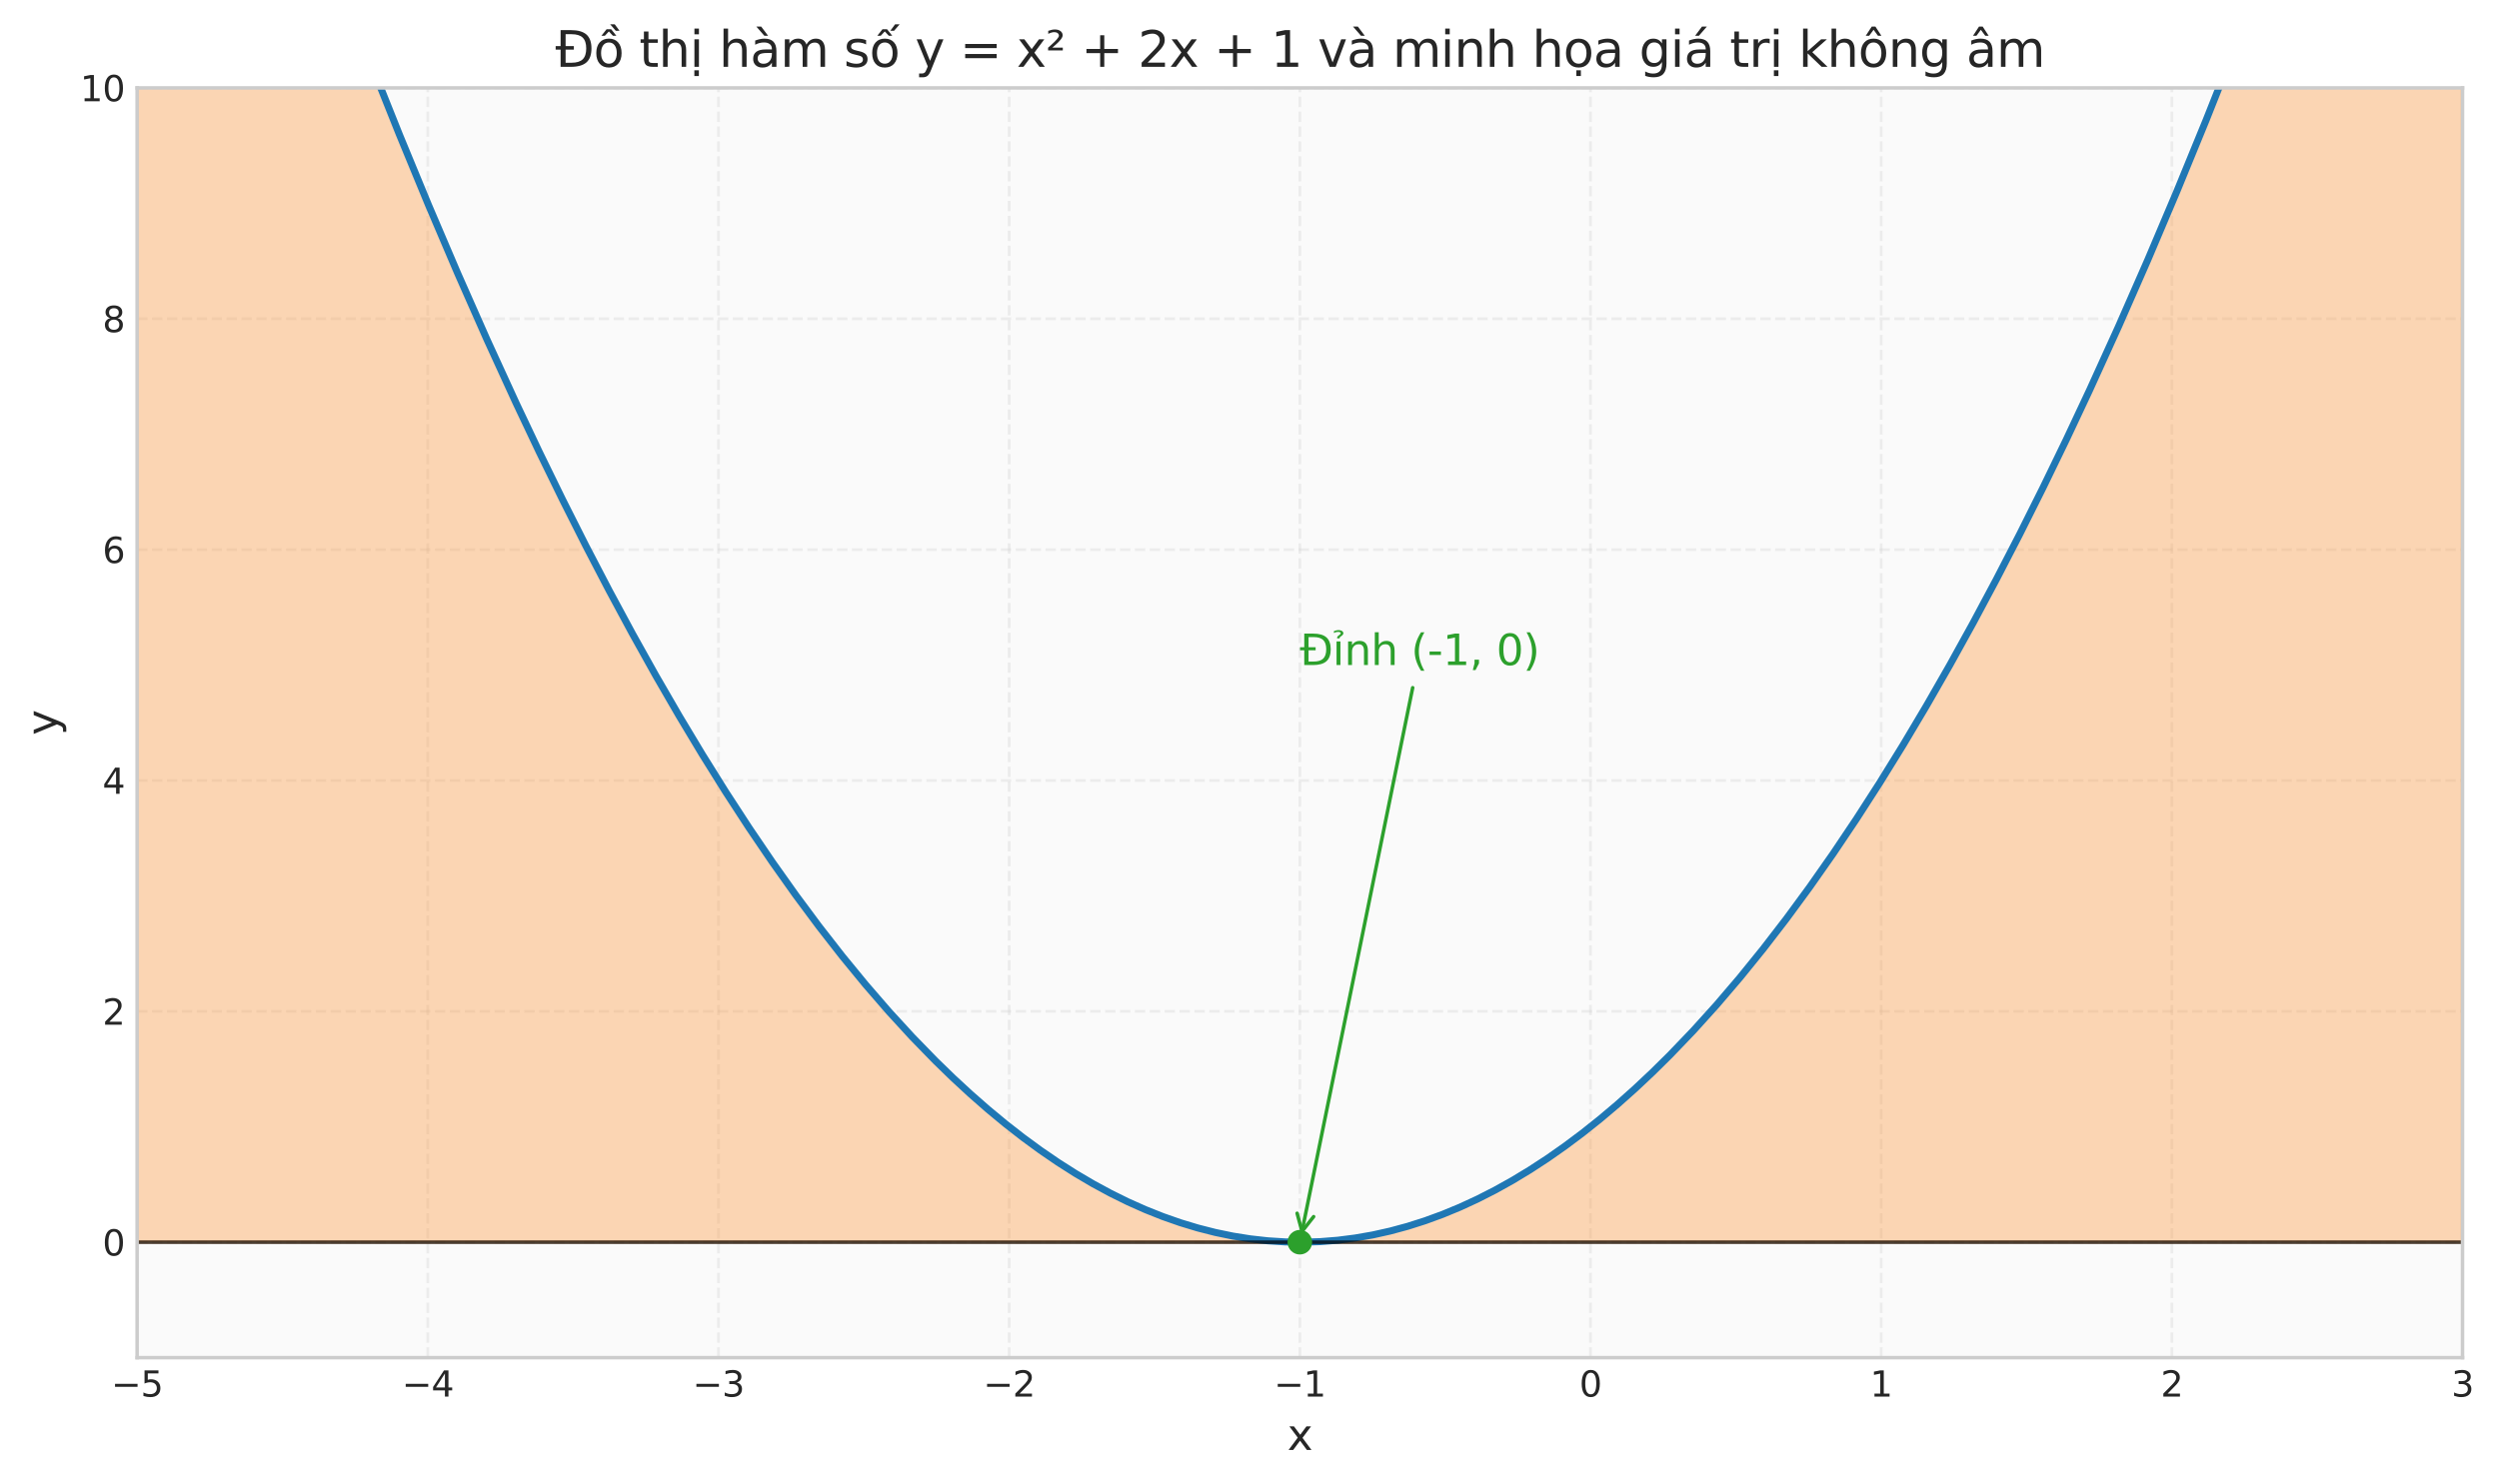
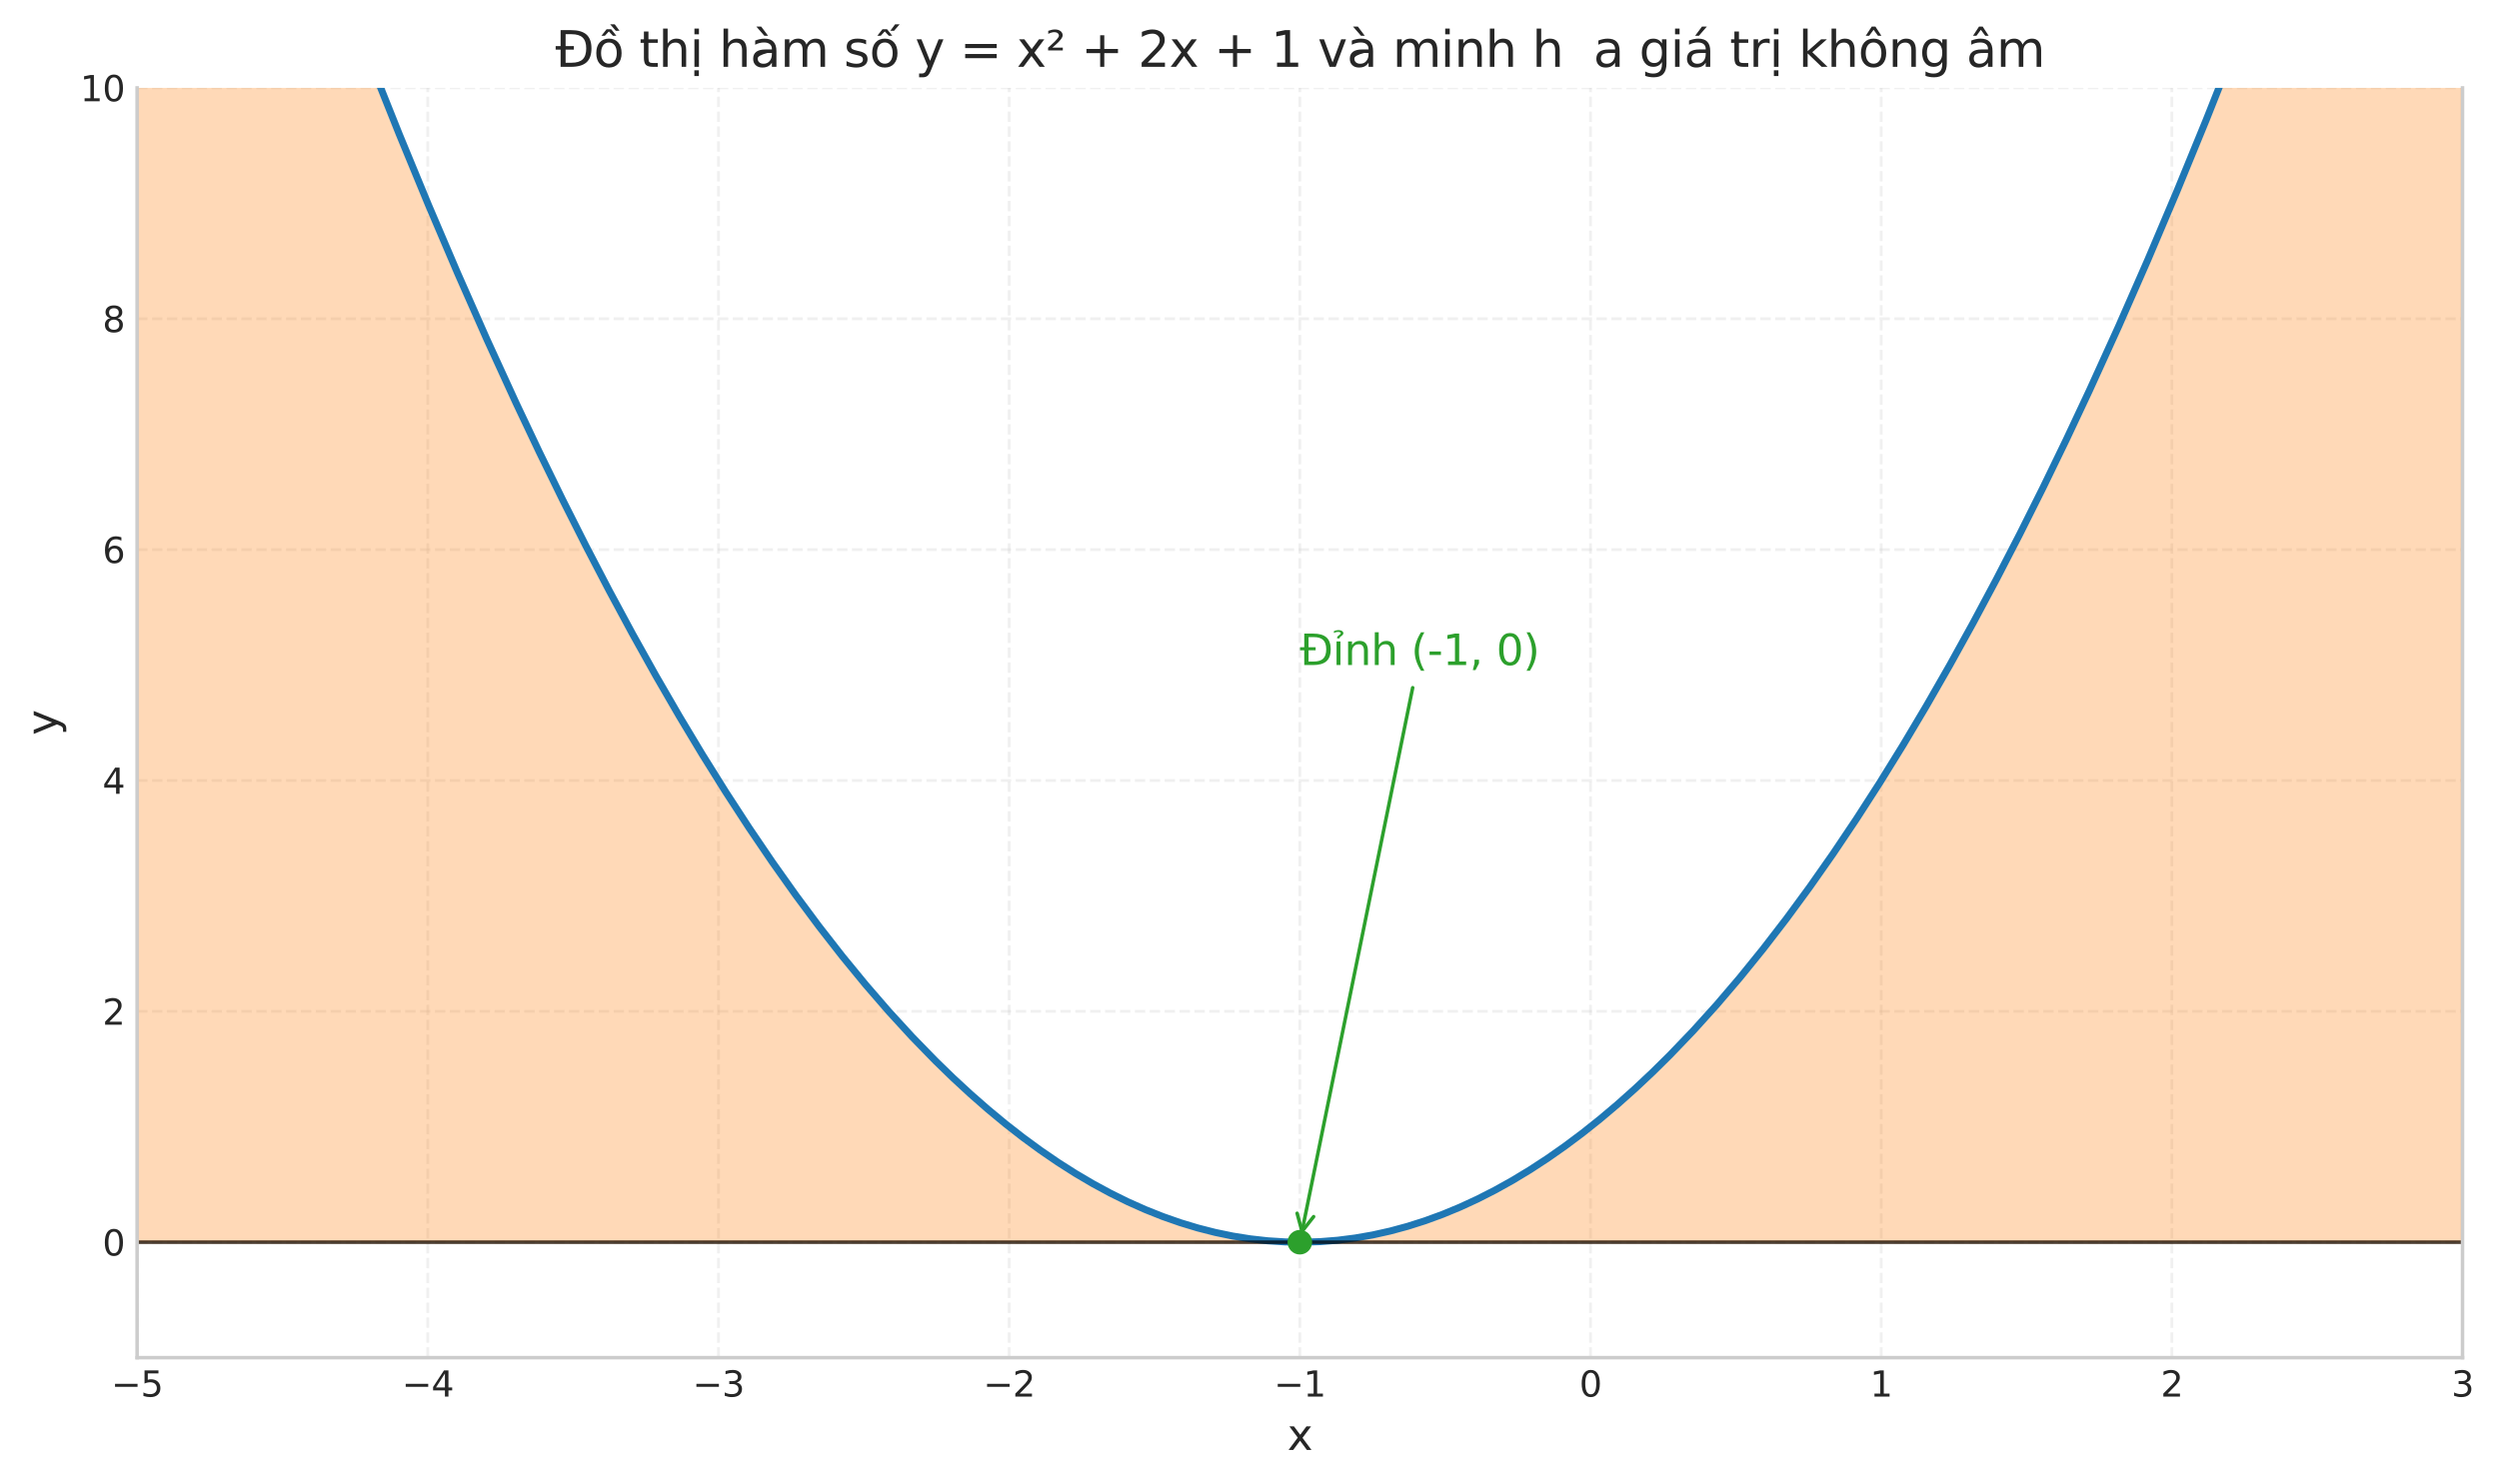
<svg xmlns="http://www.w3.org/2000/svg" xmlns:xlink="http://www.w3.org/1999/xlink" width="711.52pt" height="422.644pt" viewBox="0 0 711.52 422.644" version="1.1">
  <defs>
    <style type="text/css">*{stroke-linejoin: round; stroke-linecap: butt}</style>
  </defs>
  <g id="figure_1">
    <g id="patch_1">
      <path d="M 0 422.644  L 711.52 422.644  L 711.52 0  L 0 0  z " style="fill: #ffffff" />
    </g>
    <g id="axes_1">
      <g id="patch_2">
-         <path d="M 39.039 386.652  L 701.139 386.652  L 701.139 25.032  L 39.039 25.032  z " style="fill: #fafafa" />
-       </g>
+         </g>
      <g id="matplotlib.axis_1">
        <g id="xtick_1">
          <g id="line2d_1">
            <path d="M 39.039 386.652  L 39.039 25.032  " clip-path="url(#p8ad59a744f)" style="fill: none; stroke-dasharray: 2.96,1.28; stroke-dashoffset: 0; stroke: #cccccc; stroke-opacity: 0.3; stroke-width: 0.8" />
          </g>
          <g id="line2d_2" />
          <g id="text_1">
            <g style="fill: #262626" transform="translate(31.668 397.751) scale(0.1 -0.1)">
              <defs>
                <path id="DejaVuSans-2212" d="M 678 2272  L 4684 2272  L 4684 1741  L 678 1741  L 678 2272  z " transform="scale(0.016)" />
                <path id="DejaVuSans-35" d="M 691 4666  L 3169 4666  L 3169 4134  L 1269 4134  L 1269 2991  Q 1406 3038 1543 3061  Q 1681 3084 1819 3084  Q 2600 3084 3056 2656  Q 3513 2228 3513 1497  Q 3513 744 3044 326  Q 2575 -91 1722 -91  Q 1428 -91 1123 -41  Q 819 9 494 109  L 494 744  Q 775 591 1075 516  Q 1375 441 1709 441  Q 2250 441 2565 725  Q 2881 1009 2881 1497  Q 2881 1984 2565 2268  Q 2250 2553 1709 2553  Q 1456 2553 1204 2497  Q 953 2441 691 2322  L 691 4666  z " transform="scale(0.016)" />
              </defs>
              <use xlink:href="#DejaVuSans-2212" />
              <use xlink:href="#DejaVuSans-35" transform="translate(83.789 0)" />
            </g>
          </g>
        </g>
        <g id="xtick_2">
          <g id="line2d_3">
            <path d="M 121.801 386.652  L 121.801 25.032  " clip-path="url(#p8ad59a744f)" style="fill: none; stroke-dasharray: 2.96,1.28; stroke-dashoffset: 0; stroke: #cccccc; stroke-opacity: 0.3; stroke-width: 0.8" />
          </g>
          <g id="line2d_4" />
          <g id="text_2">
            <g style="fill: #262626" transform="translate(114.43 397.751) scale(0.1 -0.1)">
              <defs>
                <path id="DejaVuSans-34" d="M 2419 4116  L 825 1625  L 2419 1625  L 2419 4116  z M 2253 4666  L 3047 4666  L 3047 1625  L 3713 1625  L 3713 1100  L 3047 1100  L 3047 0  L 2419 0  L 2419 1100  L 313 1100  L 313 1709  L 2253 4666  z " transform="scale(0.016)" />
              </defs>
              <use xlink:href="#DejaVuSans-2212" />
              <use xlink:href="#DejaVuSans-34" transform="translate(83.789 0)" />
            </g>
          </g>
        </g>
        <g id="xtick_3">
          <g id="line2d_5">
            <path d="M 204.564 386.652  L 204.564 25.032  " clip-path="url(#p8ad59a744f)" style="fill: none; stroke-dasharray: 2.96,1.28; stroke-dashoffset: 0; stroke: #cccccc; stroke-opacity: 0.3; stroke-width: 0.8" />
          </g>
          <g id="line2d_6" />
          <g id="text_3">
            <g style="fill: #262626" transform="translate(197.193 397.751) scale(0.1 -0.1)">
              <defs>
                <path id="DejaVuSans-33" d="M 2597 2516  Q 3050 2419 3304 2112  Q 3559 1806 3559 1356  Q 3559 666 3084 287  Q 2609 -91 1734 -91  Q 1441 -91 1130 -33  Q 819 25 488 141  L 488 750  Q 750 597 1062 519  Q 1375 441 1716 441  Q 2309 441 2620 675  Q 2931 909 2931 1356  Q 2931 1769 2642 2001  Q 2353 2234 1838 2234  L 1294 2234  L 1294 2753  L 1863 2753  Q 2328 2753 2575 2939  Q 2822 3125 2822 3475  Q 2822 3834 2567 4026  Q 2313 4219 1838 4219  Q 1578 4219 1281 4162  Q 984 4106 628 3988  L 628 4550  Q 988 4650 1302 4700  Q 1616 4750 1894 4750  Q 2613 4750 3031 4423  Q 3450 4097 3450 3541  Q 3450 3153 3228 2886  Q 3006 2619 2597 2516  z " transform="scale(0.016)" />
              </defs>
              <use xlink:href="#DejaVuSans-2212" />
              <use xlink:href="#DejaVuSans-33" transform="translate(83.789 0)" />
            </g>
          </g>
        </g>
        <g id="xtick_4">
          <g id="line2d_7">
            <path d="M 287.326 386.652  L 287.326 25.032  " clip-path="url(#p8ad59a744f)" style="fill: none; stroke-dasharray: 2.96,1.28; stroke-dashoffset: 0; stroke: #cccccc; stroke-opacity: 0.3; stroke-width: 0.8" />
          </g>
          <g id="line2d_8" />
          <g id="text_4">
            <g style="fill: #262626" transform="translate(279.955 397.751) scale(0.1 -0.1)">
              <defs>
                <path id="DejaVuSans-32" d="M 1228 531  L 3431 531  L 3431 0  L 469 0  L 469 531  Q 828 903 1448 1529  Q 2069 2156 2228 2338  Q 2531 2678 2651 2914  Q 2772 3150 2772 3378  Q 2772 3750 2511 3984  Q 2250 4219 1831 4219  Q 1534 4219 1204 4116  Q 875 4013 500 3803  L 500 4441  Q 881 4594 1212 4672  Q 1544 4750 1819 4750  Q 2544 4750 2975 4387  Q 3406 4025 3406 3419  Q 3406 3131 3298 2873  Q 3191 2616 2906 2266  Q 2828 2175 2409 1742  Q 1991 1309 1228 531  z " transform="scale(0.016)" />
              </defs>
              <use xlink:href="#DejaVuSans-2212" />
              <use xlink:href="#DejaVuSans-32" transform="translate(83.789 0)" />
            </g>
          </g>
        </g>
        <g id="xtick_5">
          <g id="line2d_9">
            <path d="M 370.089 386.652  L 370.089 25.032  " clip-path="url(#p8ad59a744f)" style="fill: none; stroke-dasharray: 2.96,1.28; stroke-dashoffset: 0; stroke: #cccccc; stroke-opacity: 0.3; stroke-width: 0.8" />
          </g>
          <g id="line2d_10" />
          <g id="text_5">
            <g style="fill: #262626" transform="translate(362.718 397.751) scale(0.1 -0.1)">
              <defs>
                <path id="DejaVuSans-31" d="M 794 531  L 1825 531  L 1825 4091  L 703 3866  L 703 4441  L 1819 4666  L 2450 4666  L 2450 531  L 3481 531  L 3481 0  L 794 0  L 794 531  z " transform="scale(0.016)" />
              </defs>
              <use xlink:href="#DejaVuSans-2212" />
              <use xlink:href="#DejaVuSans-31" transform="translate(83.789 0)" />
            </g>
          </g>
        </g>
        <g id="xtick_6">
          <g id="line2d_11">
            <path d="M 452.851 386.652  L 452.851 25.032  " clip-path="url(#p8ad59a744f)" style="fill: none; stroke-dasharray: 2.96,1.28; stroke-dashoffset: 0; stroke: #cccccc; stroke-opacity: 0.3; stroke-width: 0.8" />
          </g>
          <g id="line2d_12" />
          <g id="text_6">
            <g style="fill: #262626" transform="translate(449.67 397.751) scale(0.1 -0.1)">
              <defs>
                <path id="DejaVuSans-30" d="M 2034 4250  Q 1547 4250 1301 3770  Q 1056 3291 1056 2328  Q 1056 1369 1301 889  Q 1547 409 2034 409  Q 2525 409 2770 889  Q 3016 1369 3016 2328  Q 3016 3291 2770 3770  Q 2525 4250 2034 4250  z M 2034 4750  Q 2819 4750 3233 4129  Q 3647 3509 3647 2328  Q 3647 1150 3233 529  Q 2819 -91 2034 -91  Q 1250 -91 836 529  Q 422 1150 422 2328  Q 422 3509 836 4129  Q 1250 4750 2034 4750  z " transform="scale(0.016)" />
              </defs>
              <use xlink:href="#DejaVuSans-30" />
            </g>
          </g>
        </g>
        <g id="xtick_7">
          <g id="line2d_13">
            <path d="M 535.614 386.652  L 535.614 25.032  " clip-path="url(#p8ad59a744f)" style="fill: none; stroke-dasharray: 2.96,1.28; stroke-dashoffset: 0; stroke: #cccccc; stroke-opacity: 0.3; stroke-width: 0.8" />
          </g>
          <g id="line2d_14" />
          <g id="text_7">
            <g style="fill: #262626" transform="translate(532.433 397.751) scale(0.1 -0.1)">
              <use xlink:href="#DejaVuSans-31" />
            </g>
          </g>
        </g>
        <g id="xtick_8">
          <g id="line2d_15">
            <path d="M 618.376 386.652  L 618.376 25.032  " clip-path="url(#p8ad59a744f)" style="fill: none; stroke-dasharray: 2.96,1.28; stroke-dashoffset: 0; stroke: #cccccc; stroke-opacity: 0.3; stroke-width: 0.8" />
          </g>
          <g id="line2d_16" />
          <g id="text_8">
            <g style="fill: #262626" transform="translate(615.195 397.751) scale(0.1 -0.1)">
              <use xlink:href="#DejaVuSans-32" />
            </g>
          </g>
        </g>
        <g id="xtick_9">
          <g id="line2d_17">
-             <path d="M 701.139 386.652  L 701.139 25.032  " clip-path="url(#p8ad59a744f)" style="fill: none; stroke-dasharray: 2.96,1.28; stroke-dashoffset: 0; stroke: #cccccc; stroke-opacity: 0.3; stroke-width: 0.8" />
-           </g>
+             </g>
          <g id="line2d_18" />
          <g id="text_9">
            <g style="fill: #262626" transform="translate(697.957 397.751) scale(0.1 -0.1)">
              <use xlink:href="#DejaVuSans-33" />
            </g>
          </g>
        </g>
        <g id="text_10">
          <g style="fill: #262626" transform="translate(366.538 412.948) scale(0.12 -0.12)">
            <defs>
              <path id="DejaVuSans-78" d="M 3513 3500  L 2247 1797  L 3578 0  L 2900 0  L 1881 1375  L 863 0  L 184 0  L 1544 1831  L 300 3500  L 978 3500  L 1906 2253  L 2834 3500  L 3513 3500  z " transform="scale(0.016)" />
            </defs>
            <use xlink:href="#DejaVuSans-78" />
          </g>
        </g>
      </g>
      <g id="matplotlib.axis_2">
        <g id="ytick_1">
          <g id="line2d_19">
            <path d="M 39.039 353.778  L 701.139 353.778  " clip-path="url(#p8ad59a744f)" style="fill: none; stroke-dasharray: 2.96,1.28; stroke-dashoffset: 0; stroke: #cccccc; stroke-opacity: 0.3; stroke-width: 0.8" />
          </g>
          <g id="line2d_20" />
          <g id="text_11">
            <g style="fill: #262626" transform="translate(29.176 357.577) scale(0.1 -0.1)">
              <use xlink:href="#DejaVuSans-30" />
            </g>
          </g>
        </g>
        <g id="ytick_2">
          <g id="line2d_21">
            <path d="M 39.039 288.029  L 701.139 288.029  " clip-path="url(#p8ad59a744f)" style="fill: none; stroke-dasharray: 2.96,1.28; stroke-dashoffset: 0; stroke: #cccccc; stroke-opacity: 0.3; stroke-width: 0.8" />
          </g>
          <g id="line2d_22" />
          <g id="text_12">
            <g style="fill: #262626" transform="translate(29.176 291.828) scale(0.1 -0.1)">
              <use xlink:href="#DejaVuSans-32" />
            </g>
          </g>
        </g>
        <g id="ytick_3">
          <g id="line2d_23">
            <path d="M 39.039 222.279  L 701.139 222.279  " clip-path="url(#p8ad59a744f)" style="fill: none; stroke-dasharray: 2.96,1.28; stroke-dashoffset: 0; stroke: #cccccc; stroke-opacity: 0.3; stroke-width: 0.8" />
          </g>
          <g id="line2d_24" />
          <g id="text_13">
            <g style="fill: #262626" transform="translate(29.176 226.079) scale(0.1 -0.1)">
              <use xlink:href="#DejaVuSans-34" />
            </g>
          </g>
        </g>
        <g id="ytick_4">
          <g id="line2d_25">
            <path d="M 39.039 156.53  L 701.139 156.53  " clip-path="url(#p8ad59a744f)" style="fill: none; stroke-dasharray: 2.96,1.28; stroke-dashoffset: 0; stroke: #cccccc; stroke-opacity: 0.3; stroke-width: 0.8" />
          </g>
          <g id="line2d_26" />
          <g id="text_14">
            <g style="fill: #262626" transform="translate(29.176 160.33) scale(0.1 -0.1)">
              <defs>
                <path id="DejaVuSans-36" d="M 2113 2584  Q 1688 2584 1439 2293  Q 1191 2003 1191 1497  Q 1191 994 1439 701  Q 1688 409 2113 409  Q 2538 409 2786 701  Q 3034 994 3034 1497  Q 3034 2003 2786 2293  Q 2538 2584 2113 2584  z M 3366 4563  L 3366 3988  Q 3128 4100 2886 4159  Q 2644 4219 2406 4219  Q 1781 4219 1451 3797  Q 1122 3375 1075 2522  Q 1259 2794 1537 2939  Q 1816 3084 2150 3084  Q 2853 3084 3261 2657  Q 3669 2231 3669 1497  Q 3669 778 3244 343  Q 2819 -91 2113 -91  Q 1303 -91 875 529  Q 447 1150 447 2328  Q 447 3434 972 4092  Q 1497 4750 2381 4750  Q 2619 4750 2861 4703  Q 3103 4656 3366 4563  z " transform="scale(0.016)" />
              </defs>
              <use xlink:href="#DejaVuSans-36" />
            </g>
          </g>
        </g>
        <g id="ytick_5">
          <g id="line2d_27">
            <path d="M 39.039 90.781  L 701.139 90.781  " clip-path="url(#p8ad59a744f)" style="fill: none; stroke-dasharray: 2.96,1.28; stroke-dashoffset: 0; stroke: #cccccc; stroke-opacity: 0.3; stroke-width: 0.8" />
          </g>
          <g id="line2d_28" />
          <g id="text_15">
            <g style="fill: #262626" transform="translate(29.176 94.58) scale(0.1 -0.1)">
              <defs>
                <path id="DejaVuSans-38" d="M 2034 2216  Q 1584 2216 1326 1975  Q 1069 1734 1069 1313  Q 1069 891 1326 650  Q 1584 409 2034 409  Q 2484 409 2743 651  Q 3003 894 3003 1313  Q 3003 1734 2745 1975  Q 2488 2216 2034 2216  z M 1403 2484  Q 997 2584 770 2862  Q 544 3141 544 3541  Q 544 4100 942 4425  Q 1341 4750 2034 4750  Q 2731 4750 3128 4425  Q 3525 4100 3525 3541  Q 3525 3141 3298 2862  Q 3072 2584 2669 2484  Q 3125 2378 3379 2068  Q 3634 1759 3634 1313  Q 3634 634 3220 271  Q 2806 -91 2034 -91  Q 1263 -91 848 271  Q 434 634 434 1313  Q 434 1759 690 2068  Q 947 2378 1403 2484  z M 1172 3481  Q 1172 3119 1398 2916  Q 1625 2713 2034 2713  Q 2441 2713 2670 2916  Q 2900 3119 2900 3481  Q 2900 3844 2670 4047  Q 2441 4250 2034 4250  Q 1625 4250 1398 4047  Q 1172 3844 1172 3481  z " transform="scale(0.016)" />
              </defs>
              <use xlink:href="#DejaVuSans-38" />
            </g>
          </g>
        </g>
        <g id="ytick_6">
          <g id="line2d_29">
            <path d="M 39.039 25.032  L 701.139 25.032  " clip-path="url(#p8ad59a744f)" style="fill: none; stroke-dasharray: 2.96,1.28; stroke-dashoffset: 0; stroke: #cccccc; stroke-opacity: 0.3; stroke-width: 0.8" />
          </g>
          <g id="line2d_30" />
          <g id="text_16">
            <g style="fill: #262626" transform="translate(22.814 28.831) scale(0.1 -0.1)">
              <use xlink:href="#DejaVuSans-31" />
              <use xlink:href="#DejaVuSans-30" transform="translate(63.623 0)" />
            </g>
          </g>
        </g>
        <g id="text_17">
          <g style="fill: #262626" transform="translate(16.318 209.393) rotate(-90) scale(0.12 -0.12)">
            <defs>
              <path id="DejaVuSans-79" d="M 2059 -325  Q 1816 -950 1584 -1140  Q 1353 -1331 966 -1331  L 506 -1331  L 506 -850  L 844 -850  Q 1081 -850 1212 -737  Q 1344 -625 1503 -206  L 1606 56  L 191 3500  L 800 3500  L 1894 763  L 2988 3500  L 3597 3500  L 2059 -325  z " transform="scale(0.016)" />
            </defs>
            <use xlink:href="#DejaVuSans-79" />
          </g>
        </g>
      </g>
      <g id="FillBetweenPolyCollection_1">
        <path d="M 39.039 353.778  L 39.039 -172.215  L 40.698 -166.955  L 42.358 -161.722  L 44.017 -156.515  L 45.676 -151.334  L 47.336 -146.18  L 48.995 -141.052  L 50.655 -135.951  L 52.314 -130.876  L 53.973 -125.828  L 55.633 -120.806  L 57.292 -115.81  L 58.952 -110.841  L 60.611 -105.898  L 62.27 -100.982  L 63.93 -96.092  L 65.589 -91.229  L 67.249 -86.392  L 68.908 -81.581  L 70.567 -76.797  L 72.227 -72.039  L 73.886 -67.308  L 75.546 -62.603  L 77.205 -57.925  L 78.864 -53.273  L 80.524 -48.647  L 82.183 -44.048  L 83.843 -39.475  L 85.502 -34.929  L 87.161 -30.409  L 88.821 -25.916  L 90.48 -21.449  L 92.14 -17.009  L 93.799 -12.594  L 95.458 -8.207  L 97.118 -3.846  L 98.777 0.489  L 100.436 4.798  L 102.096 9.079  L 103.755 13.335  L 105.415 17.564  L 107.074 21.767  L 108.733 25.943  L 110.393 30.093  L 112.052 34.216  L 113.712 38.313  L 115.371 42.383  L 117.03 46.427  L 118.69 50.445  L 120.349 54.436  L 122.009 58.401  L 123.668 62.339  L 125.327 66.251  L 126.987 70.137  L 128.646 73.996  L 130.306 77.828  L 131.965 81.634  L 133.624 85.414  L 135.284 89.167  L 136.943 92.894  L 138.603 96.595  L 140.262 100.269  L 141.921 103.916  L 143.581 107.537  L 145.24 111.132  L 146.9 114.7  L 148.559 118.242  L 150.218 121.757  L 151.878 125.246  L 153.537 128.709  L 155.197 132.145  L 156.856 135.555  L 158.515 138.938  L 160.175 142.295  L 161.834 145.625  L 163.494 148.929  L 165.153 152.207  L 166.812 155.458  L 168.472 158.682  L 170.131 161.881  L 171.791 165.053  L 173.45 168.198  L 175.109 171.317  L 176.769 174.409  L 178.428 177.475  L 180.088 180.515  L 181.747 183.528  L 183.406 186.515  L 185.066 189.475  L 186.725 192.409  L 188.385 195.317  L 190.044 198.198  L 191.703 201.052  L 193.363 203.881  L 195.022 206.682  L 196.682 209.458  L 198.341 212.207  L 200 214.929  L 201.66 217.625  L 203.319 220.295  L 204.979 222.938  L 206.638 225.555  L 208.297 228.145  L 209.957 230.709  L 211.616 233.246  L 213.276 235.757  L 214.935 238.242  L 216.594 240.7  L 218.254 243.132  L 219.913 245.537  L 221.573 247.916  L 223.232 250.268  L 224.891 252.594  L 226.551 254.894  L 228.21 257.167  L 229.87 259.413  L 231.529 261.634  L 233.188 263.828  L 234.848 265.995  L 236.507 268.136  L 238.167 270.25  L 239.826 272.338  L 241.485 274.4  L 243.145 276.435  L 244.804 278.444  L 246.464 280.427  L 248.123 282.383  L 249.782 284.312  L 251.442 286.215  L 253.101 288.092  L 254.761 289.942  L 256.42 291.766  L 258.079 293.563  L 259.739 295.334  L 261.398 297.078  L 263.058 298.797  L 264.717 300.488  L 266.376 302.153  L 268.036 303.792  L 269.695 305.404  L 271.355 306.99  L 273.014 308.55  L 274.673 310.083  L 276.333 311.589  L 277.992 313.07  L 279.652 314.523  L 281.311 315.951  L 282.97 317.352  L 284.63 318.726  L 286.289 320.074  L 287.949 321.396  L 289.608 322.691  L 291.267 323.959  L 292.927 325.202  L 294.586 326.418  L 296.246 327.607  L 297.905 328.77  L 299.564 329.907  L 301.224 331.017  L 302.883 332.1  L 304.543 333.158  L 306.202 334.189  L 307.861 335.193  L 309.521 336.171  L 311.18 337.122  L 312.84 338.048  L 314.499 338.946  L 316.158 339.818  L 317.818 340.664  L 319.477 341.484  L 321.136 342.277  L 322.796 343.043  L 324.455 343.783  L 326.115 344.497  L 327.774 345.184  L 329.433 345.845  L 331.093 346.479  L 332.752 347.087  L 334.412 347.669  L 336.071 348.224  L 337.73 348.752  L 339.39 349.255  L 341.049 349.73  L 342.709 350.18  L 344.368 350.603  L 346.027 350.999  L 347.687 351.369  L 349.346 351.713  L 351.006 352.03  L 352.665 352.321  L 354.324 352.585  L 355.984 352.823  L 357.643 353.034  L 359.303 353.219  L 360.962 353.378  L 362.621 353.51  L 364.281 353.616  L 365.94 353.695  L 367.6 353.748  L 369.259 353.774  L 370.918 353.774  L 372.578 353.748  L 374.237 353.695  L 375.897 353.616  L 377.556 353.51  L 379.215 353.378  L 380.875 353.219  L 382.534 353.034  L 384.194 352.823  L 385.853 352.585  L 387.512 352.321  L 389.172 352.03  L 390.831 351.713  L 392.491 351.369  L 394.15 350.999  L 395.809 350.603  L 397.469 350.18  L 399.128 349.73  L 400.788 349.255  L 402.447 348.752  L 404.106 348.224  L 405.766 347.669  L 407.425 347.087  L 409.085 346.479  L 410.744 345.845  L 412.403 345.184  L 414.063 344.497  L 415.722 343.783  L 417.382 343.043  L 419.041 342.277  L 420.7 341.484  L 422.36 340.664  L 424.019 339.818  L 425.679 338.946  L 427.338 338.048  L 428.997 337.122  L 430.657 336.171  L 432.316 335.193  L 433.976 334.189  L 435.635 333.158  L 437.294 332.1  L 438.954 331.017  L 440.613 329.907  L 442.273 328.77  L 443.932 327.607  L 445.591 326.418  L 447.251 325.202  L 448.91 323.959  L 450.57 322.691  L 452.229 321.396  L 453.888 320.074  L 455.548 318.726  L 457.207 317.352  L 458.867 315.951  L 460.526 314.523  L 462.185 313.07  L 463.845 311.589  L 465.504 310.083  L 467.164 308.55  L 468.823 306.99  L 470.482 305.404  L 472.142 303.792  L 473.801 302.153  L 475.461 300.488  L 477.12 298.797  L 478.779 297.078  L 480.439 295.334  L 482.098 293.563  L 483.758 291.766  L 485.417 289.942  L 487.076 288.092  L 488.736 286.215  L 490.395 284.312  L 492.055 282.383  L 493.714 280.427  L 495.373 278.444  L 497.033 276.435  L 498.692 274.4  L 500.352 272.338  L 502.011 270.25  L 503.67 268.136  L 505.33 265.995  L 506.989 263.828  L 508.649 261.634  L 510.308 259.413  L 511.967 257.167  L 513.627 254.894  L 515.286 252.594  L 516.946 250.268  L 518.605 247.916  L 520.264 245.537  L 521.924 243.132  L 523.583 240.7  L 525.243 238.242  L 526.902 235.757  L 528.561 233.246  L 530.221 230.709  L 531.88 228.145  L 533.54 225.555  L 535.199 222.938  L 536.858 220.295  L 538.518 217.625  L 540.177 214.929  L 541.836 212.207  L 543.496 209.458  L 545.155 206.682  L 546.815 203.881  L 548.474 201.052  L 550.133 198.198  L 551.793 195.317  L 553.452 192.409  L 555.112 189.475  L 556.771 186.515  L 558.43 183.528  L 560.09 180.515  L 561.749 177.475  L 563.409 174.409  L 565.068 171.317  L 566.727 168.198  L 568.387 165.053  L 570.046 161.881  L 571.706 158.682  L 573.365 155.458  L 575.024 152.207  L 576.684 148.929  L 578.343 145.625  L 580.003 142.295  L 581.662 138.938  L 583.321 135.555  L 584.981 132.145  L 586.64 128.709  L 588.3 125.246  L 589.959 121.757  L 591.618 118.242  L 593.278 114.7  L 594.937 111.132  L 596.597 107.537  L 598.256 103.916  L 599.915 100.269  L 601.575 96.595  L 603.234 92.894  L 604.894 89.167  L 606.553 85.414  L 608.212 81.634  L 609.872 77.828  L 611.531 73.996  L 613.191 70.137  L 614.85 66.251  L 616.509 62.339  L 618.169 58.401  L 619.828 54.436  L 621.488 50.445  L 623.147 46.427  L 624.806 42.383  L 626.466 38.313  L 628.125 34.216  L 629.785 30.093  L 631.444 25.943  L 633.103 21.767  L 634.763 17.564  L 636.422 13.335  L 638.082 9.079  L 639.741 4.798  L 641.4 0.489  L 643.06 -3.846  L 644.719 -8.207  L 646.379 -12.594  L 648.038 -17.009  L 649.697 -21.449  L 651.357 -25.916  L 653.016 -30.409  L 654.676 -34.929  L 656.335 -39.475  L 657.994 -44.048  L 659.654 -48.647  L 661.313 -53.273  L 662.973 -57.925  L 664.632 -62.603  L 666.291 -67.308  L 667.951 -72.039  L 669.61 -76.797  L 671.27 -81.581  L 672.929 -86.392  L 674.588 -91.229  L 676.248 -96.092  L 677.907 -100.982  L 679.567 -105.898  L 681.226 -110.841  L 682.885 -115.81  L 684.545 -120.806  L 686.204 -125.828  L 687.864 -130.876  L 689.523 -135.951  L 691.182 -141.052  L 692.842 -146.18  L 694.501 -151.334  L 696.161 -156.515  L 697.82 -161.722  L 699.479 -166.955  L 701.139 -172.215  L 701.139 353.778  L 701.139 353.778  L 699.479 353.778  L 697.82 353.778  L 696.161 353.778  L 694.501 353.778  L 692.842 353.778  L 691.182 353.778  L 689.523 353.778  L 687.864 353.778  L 686.204 353.778  L 684.545 353.778  L 682.885 353.778  L 681.226 353.778  L 679.567 353.778  L 677.907 353.778  L 676.248 353.778  L 674.588 353.778  L 672.929 353.778  L 671.27 353.778  L 669.61 353.778  L 667.951 353.778  L 666.291 353.778  L 664.632 353.778  L 662.973 353.778  L 661.313 353.778  L 659.654 353.778  L 657.994 353.778  L 656.335 353.778  L 654.676 353.778  L 653.016 353.778  L 651.357 353.778  L 649.697 353.778  L 648.038 353.778  L 646.379 353.778  L 644.719 353.778  L 643.06 353.778  L 641.4 353.778  L 639.741 353.778  L 638.082 353.778  L 636.422 353.778  L 634.763 353.778  L 633.103 353.778  L 631.444 353.778  L 629.785 353.778  L 628.125 353.778  L 626.466 353.778  L 624.806 353.778  L 623.147 353.778  L 621.488 353.778  L 619.828 353.778  L 618.169 353.778  L 616.509 353.778  L 614.85 353.778  L 613.191 353.778  L 611.531 353.778  L 609.872 353.778  L 608.212 353.778  L 606.553 353.778  L 604.894 353.778  L 603.234 353.778  L 601.575 353.778  L 599.915 353.778  L 598.256 353.778  L 596.597 353.778  L 594.937 353.778  L 593.278 353.778  L 591.618 353.778  L 589.959 353.778  L 588.3 353.778  L 586.64 353.778  L 584.981 353.778  L 583.321 353.778  L 581.662 353.778  L 580.003 353.778  L 578.343 353.778  L 576.684 353.778  L 575.024 353.778  L 573.365 353.778  L 571.706 353.778  L 570.046 353.778  L 568.387 353.778  L 566.727 353.778  L 565.068 353.778  L 563.409 353.778  L 561.749 353.778  L 560.09 353.778  L 558.43 353.778  L 556.771 353.778  L 555.112 353.778  L 553.452 353.778  L 551.793 353.778  L 550.133 353.778  L 548.474 353.778  L 546.815 353.778  L 545.155 353.778  L 543.496 353.778  L 541.836 353.778  L 540.177 353.778  L 538.518 353.778  L 536.858 353.778  L 535.199 353.778  L 533.54 353.778  L 531.88 353.778  L 530.221 353.778  L 528.561 353.778  L 526.902 353.778  L 525.243 353.778  L 523.583 353.778  L 521.924 353.778  L 520.264 353.778  L 518.605 353.778  L 516.946 353.778  L 515.286 353.778  L 513.627 353.778  L 511.967 353.778  L 510.308 353.778  L 508.649 353.778  L 506.989 353.778  L 505.33 353.778  L 503.67 353.778  L 502.011 353.778  L 500.352 353.778  L 498.692 353.778  L 497.033 353.778  L 495.373 353.778  L 493.714 353.778  L 492.055 353.778  L 490.395 353.778  L 488.736 353.778  L 487.076 353.778  L 485.417 353.778  L 483.758 353.778  L 482.098 353.778  L 480.439 353.778  L 478.779 353.778  L 477.12 353.778  L 475.461 353.778  L 473.801 353.778  L 472.142 353.778  L 470.482 353.778  L 468.823 353.778  L 467.164 353.778  L 465.504 353.778  L 463.845 353.778  L 462.185 353.778  L 460.526 353.778  L 458.867 353.778  L 457.207 353.778  L 455.548 353.778  L 453.888 353.778  L 452.229 353.778  L 450.57 353.778  L 448.91 353.778  L 447.251 353.778  L 445.591 353.778  L 443.932 353.778  L 442.273 353.778  L 440.613 353.778  L 438.954 353.778  L 437.294 353.778  L 435.635 353.778  L 433.976 353.778  L 432.316 353.778  L 430.657 353.778  L 428.997 353.778  L 427.338 353.778  L 425.679 353.778  L 424.019 353.778  L 422.36 353.778  L 420.7 353.778  L 419.041 353.778  L 417.382 353.778  L 415.722 353.778  L 414.063 353.778  L 412.403 353.778  L 410.744 353.778  L 409.085 353.778  L 407.425 353.778  L 405.766 353.778  L 404.106 353.778  L 402.447 353.778  L 400.788 353.778  L 399.128 353.778  L 397.469 353.778  L 395.809 353.778  L 394.15 353.778  L 392.491 353.778  L 390.831 353.778  L 389.172 353.778  L 387.512 353.778  L 385.853 353.778  L 384.194 353.778  L 382.534 353.778  L 380.875 353.778  L 379.215 353.778  L 377.556 353.778  L 375.897 353.778  L 374.237 353.778  L 372.578 353.778  L 370.918 353.778  L 369.259 353.778  L 367.6 353.778  L 365.94 353.778  L 364.281 353.778  L 362.621 353.778  L 360.962 353.778  L 359.303 353.778  L 357.643 353.778  L 355.984 353.778  L 354.324 353.778  L 352.665 353.778  L 351.006 353.778  L 349.346 353.778  L 347.687 353.778  L 346.027 353.778  L 344.368 353.778  L 342.709 353.778  L 341.049 353.778  L 339.39 353.778  L 337.73 353.778  L 336.071 353.778  L 334.412 353.778  L 332.752 353.778  L 331.093 353.778  L 329.433 353.778  L 327.774 353.778  L 326.115 353.778  L 324.455 353.778  L 322.796 353.778  L 321.136 353.778  L 319.477 353.778  L 317.818 353.778  L 316.158 353.778  L 314.499 353.778  L 312.84 353.778  L 311.18 353.778  L 309.521 353.778  L 307.861 353.778  L 306.202 353.778  L 304.543 353.778  L 302.883 353.778  L 301.224 353.778  L 299.564 353.778  L 297.905 353.778  L 296.246 353.778  L 294.586 353.778  L 292.927 353.778  L 291.267 353.778  L 289.608 353.778  L 287.949 353.778  L 286.289 353.778  L 284.63 353.778  L 282.97 353.778  L 281.311 353.778  L 279.652 353.778  L 277.992 353.778  L 276.333 353.778  L 274.673 353.778  L 273.014 353.778  L 271.355 353.778  L 269.695 353.778  L 268.036 353.778  L 266.376 353.778  L 264.717 353.778  L 263.058 353.778  L 261.398 353.778  L 259.739 353.778  L 258.079 353.778  L 256.42 353.778  L 254.761 353.778  L 253.101 353.778  L 251.442 353.778  L 249.782 353.778  L 248.123 353.778  L 246.464 353.778  L 244.804 353.778  L 243.145 353.778  L 241.485 353.778  L 239.826 353.778  L 238.167 353.778  L 236.507 353.778  L 234.848 353.778  L 233.188 353.778  L 231.529 353.778  L 229.87 353.778  L 228.21 353.778  L 226.551 353.778  L 224.891 353.778  L 223.232 353.778  L 221.573 353.778  L 219.913 353.778  L 218.254 353.778  L 216.594 353.778  L 214.935 353.778  L 213.276 353.778  L 211.616 353.778  L 209.957 353.778  L 208.297 353.778  L 206.638 353.778  L 204.979 353.778  L 203.319 353.778  L 201.66 353.778  L 200 353.778  L 198.341 353.778  L 196.682 353.778  L 195.022 353.778  L 193.363 353.778  L 191.703 353.778  L 190.044 353.778  L 188.385 353.778  L 186.725 353.778  L 185.066 353.778  L 183.406 353.778  L 181.747 353.778  L 180.088 353.778  L 178.428 353.778  L 176.769 353.778  L 175.109 353.778  L 173.45 353.778  L 171.791 353.778  L 170.131 353.778  L 168.472 353.778  L 166.812 353.778  L 165.153 353.778  L 163.494 353.778  L 161.834 353.778  L 160.175 353.778  L 158.515 353.778  L 156.856 353.778  L 155.197 353.778  L 153.537 353.778  L 151.878 353.778  L 150.218 353.778  L 148.559 353.778  L 146.9 353.778  L 145.24 353.778  L 143.581 353.778  L 141.921 353.778  L 140.262 353.778  L 138.603 353.778  L 136.943 353.778  L 135.284 353.778  L 133.624 353.778  L 131.965 353.778  L 130.306 353.778  L 128.646 353.778  L 126.987 353.778  L 125.327 353.778  L 123.668 353.778  L 122.009 353.778  L 120.349 353.778  L 118.69 353.778  L 117.03 353.778  L 115.371 353.778  L 113.712 353.778  L 112.052 353.778  L 110.393 353.778  L 108.733 353.778  L 107.074 353.778  L 105.415 353.778  L 103.755 353.778  L 102.096 353.778  L 100.436 353.778  L 98.777 353.778  L 97.118 353.778  L 95.458 353.778  L 93.799 353.778  L 92.14 353.778  L 90.48 353.778  L 88.821 353.778  L 87.161 353.778  L 85.502 353.778  L 83.843 353.778  L 82.183 353.778  L 80.524 353.778  L 78.864 353.778  L 77.205 353.778  L 75.546 353.778  L 73.886 353.778  L 72.227 353.778  L 70.567 353.778  L 68.908 353.778  L 67.249 353.778  L 65.589 353.778  L 63.93 353.778  L 62.27 353.778  L 60.611 353.778  L 58.952 353.778  L 57.292 353.778  L 55.633 353.778  L 53.973 353.778  L 52.314 353.778  L 50.655 353.778  L 48.995 353.778  L 47.336 353.778  L 45.676 353.778  L 44.017 353.778  L 42.358 353.778  L 40.698 353.778  L 39.039 353.778  z " clip-path="url(#p8ad59a744f)" style="fill: #ff7f0e; fill-opacity: 0.3; stroke: #ff7f0e; stroke-opacity: 0.3" />
      </g>
      <g id="line2d_31">
        <path d="M 98.207 -1  L 105.415 17.564  L 113.712 38.313  L 122.009 58.401  L 130.306 77.828  L 138.603 96.595  L 146.9 114.7  L 153.537 128.709  L 160.175 142.295  L 166.812 155.458  L 173.45 168.198  L 180.088 180.515  L 186.725 192.409  L 193.363 203.881  L 200 214.929  L 206.638 225.555  L 213.276 235.757  L 219.913 245.537  L 226.551 254.894  L 233.188 263.828  L 239.826 272.338  L 246.464 280.427  L 253.101 288.092  L 259.739 295.334  L 266.376 302.153  L 271.355 306.99  L 276.333 311.589  L 281.311 315.951  L 286.289 320.074  L 291.267 323.959  L 296.246 327.607  L 301.224 331.017  L 306.202 334.189  L 311.18 337.122  L 316.158 339.818  L 321.136 342.277  L 326.115 344.497  L 331.093 346.479  L 336.071 348.224  L 341.049 349.73  L 346.027 350.999  L 351.006 352.03  L 355.984 352.823  L 360.962 353.378  L 365.94 353.695  L 370.918 353.774  L 375.897 353.616  L 380.875 353.219  L 385.853 352.585  L 390.831 351.713  L 395.809 350.603  L 400.788 349.255  L 405.766 347.669  L 410.744 345.845  L 415.722 343.783  L 420.7 341.484  L 425.679 338.946  L 430.657 336.171  L 435.635 333.158  L 440.613 329.907  L 445.591 326.418  L 450.57 322.691  L 455.548 318.726  L 460.526 314.523  L 465.504 310.083  L 470.482 305.404  L 475.461 300.488  L 482.098 293.563  L 488.736 286.215  L 495.373 278.444  L 502.011 270.25  L 508.649 261.634  L 515.286 252.594  L 521.924 243.132  L 528.561 233.246  L 535.199 222.938  L 541.836 212.207  L 548.474 201.052  L 555.112 189.475  L 561.749 177.475  L 568.387 165.053  L 575.024 152.207  L 581.662 138.938  L 588.3 125.246  L 594.937 111.132  L 603.234 92.894  L 611.531 73.996  L 619.828 54.436  L 628.125 34.216  L 636.422 13.335  L 641.97 -1  L 641.97 -1  " clip-path="url(#p8ad59a744f)" style="fill: none; stroke: #1f77b4; stroke-width: 2; stroke-linecap: round" />
      </g>
      <g id="line2d_32">
        <path d="M 39.039 353.778  L 701.139 353.778  " clip-path="url(#p8ad59a744f)" style="fill: none; stroke: #000000; stroke-opacity: 0.7; stroke-linecap: round" />
      </g>
      <g id="patch_3">
        <path d="M 39.039 386.652  L 39.039 25.032  " style="fill: none; stroke: #cccccc; stroke-linejoin: miter; stroke-linecap: square" />
      </g>
      <g id="patch_4">
        <path d="M 701.139 386.652  L 701.139 25.032  " style="fill: none; stroke: #cccccc; stroke-linejoin: miter; stroke-linecap: square" />
      </g>
      <g id="patch_5">
        <path d="M 39.039 386.652  L 701.139 386.652  " style="fill: none; stroke: #cccccc; stroke-linejoin: miter; stroke-linecap: square" />
      </g>
      <g id="patch_6">
-         <path d="M 39.039 25.032  L 701.139 25.032  " style="fill: none; stroke: #cccccc; stroke-linejoin: miter; stroke-linecap: square" />
-       </g>
+         </g>
      <g id="patch_7">
        <path d="M 402.225 195.857  Q 386.357 273.836 370.711 350.721  " style="fill: none; stroke: #2ca02c; stroke-linecap: round" />
        <path d="M 374.02 346.496  L 370.711 350.721  L 369.316 345.538  " style="fill: none; stroke: #2ca02c; stroke-linecap: round" />
      </g>
      <g id="text_18">
        <g style="fill: #2ca02c" transform="translate(370.089 189.405) scale(0.12 -0.12)">
          <defs>
            <path id="DejaVuSans-110" d="M 659 4666  L 1959 4666  Q 3313 4666 3947 4102  Q 4581 3538 4581 2338  Q 4581 1131 3945 565  Q 3309 0 1959 0  L 659 0  L 659 2188  L 31 2188  L 31 2638  L 659 2638  L 659 4666  z M 1294 4147  L 1294 2638  L 2344 2638  L 2344 2188  L 1294 2188  L 1294 519  L 2053 519  Q 3019 519 3467 956  Q 3916 1394 3916 2338  Q 3916 3275 3467 3711  Q 3019 4147 2053 4147  L 1294 4147  z " transform="scale(0.016)" />
            <path id="DejaVuSans-1ec9" d="M 603 3500  L 1178 3500  L 1178 0  L 603 0  L 603 3500  z M 891 3584  L 891 3584  z M 212 5025  Q 562 5184 890 5184  Q 1215 5184 1413 5051  Q 1612 4919 1612 4709  Q 1612 4519 1337 4316  L 1199 4216  Q 1090 4134 1078 4106  Q 1056 4056 1056 3956  L 684 3956  L 684 3994  Q 684 4119 731 4203  Q 778 4288 937 4403  L 1078 4509  Q 1221 4616 1221 4741  Q 1221 4806 1124 4862  Q 1028 4919 806 4919  Q 524 4919 212 4756  L 212 5025  z " transform="scale(0.016)" />
            <path id="DejaVuSans-6e" d="M 3513 2113  L 3513 0  L 2938 0  L 2938 2094  Q 2938 2591 2744 2837  Q 2550 3084 2163 3084  Q 1697 3084 1428 2787  Q 1159 2491 1159 1978  L 1159 0  L 581 0  L 581 3500  L 1159 3500  L 1159 2956  Q 1366 3272 1645 3428  Q 1925 3584 2291 3584  Q 2894 3584 3203 3211  Q 3513 2838 3513 2113  z " transform="scale(0.016)" />
            <path id="DejaVuSans-68" d="M 3513 2113  L 3513 0  L 2938 0  L 2938 2094  Q 2938 2591 2744 2837  Q 2550 3084 2163 3084  Q 1697 3084 1428 2787  Q 1159 2491 1159 1978  L 1159 0  L 581 0  L 581 4863  L 1159 4863  L 1159 2956  Q 1366 3272 1645 3428  Q 1925 3584 2291 3584  Q 2894 3584 3203 3211  Q 3513 2838 3513 2113  z " transform="scale(0.016)" />
            <path id="DejaVuSans-20" transform="scale(0.016)" />
            <path id="DejaVuSans-28" d="M 1984 4856  Q 1566 4138 1362 3434  Q 1159 2731 1159 2009  Q 1159 1288 1364 580  Q 1569 -128 1984 -844  L 1484 -844  Q 1016 -109 783 600  Q 550 1309 550 2009  Q 550 2706 781 3412  Q 1013 4119 1484 4856  L 1984 4856  z " transform="scale(0.016)" />
            <path id="DejaVuSans-2d" d="M 313 2009  L 1997 2009  L 1997 1497  L 313 1497  L 313 2009  z " transform="scale(0.016)" />
            <path id="DejaVuSans-2c" d="M 750 794  L 1409 794  L 1409 256  L 897 -744  L 494 -744  L 750 256  L 750 794  z " transform="scale(0.016)" />
            <path id="DejaVuSans-29" d="M 513 4856  L 1013 4856  Q 1481 4119 1714 3412  Q 1947 2706 1947 2009  Q 1947 1309 1714 600  Q 1481 -109 1013 -844  L 513 -844  Q 928 -128 1133 580  Q 1338 1288 1338 2009  Q 1338 2731 1133 3434  Q 928 4138 513 4856  z " transform="scale(0.016)" />
          </defs>
          <use xlink:href="#DejaVuSans-110" />
          <use xlink:href="#DejaVuSans-1ec9" transform="translate(77.49 0)" />
          <use xlink:href="#DejaVuSans-6e" transform="translate(105.273 0)" />
          <use xlink:href="#DejaVuSans-68" transform="translate(168.652 0)" />
          <use xlink:href="#DejaVuSans-20" transform="translate(232.031 0)" />
          <use xlink:href="#DejaVuSans-28" transform="translate(263.818 0)" />
          <use xlink:href="#DejaVuSans-2d" transform="translate(302.832 0)" />
          <use xlink:href="#DejaVuSans-31" transform="translate(338.916 0)" />
          <use xlink:href="#DejaVuSans-2c" transform="translate(402.539 0)" />
          <use xlink:href="#DejaVuSans-20" transform="translate(434.326 0)" />
          <use xlink:href="#DejaVuSans-30" transform="translate(466.113 0)" />
          <use xlink:href="#DejaVuSans-29" transform="translate(529.736 0)" />
        </g>
      </g>
      <g id="text_19">
        <g style="fill: #262626" transform="translate(158.139 19.032) scale(0.14 -0.14)">
          <defs>
            <path id="DejaVuSans-1ed3" d="M 2694 5409  L 3306 4584  L 2828 4584  L 2110 5409  L 2694 5409  z M 1658 4775  L 2246 4775  L 2905 3944  L 2471 3944  L 1952 4500  L 1433 3944  L 999 3944  L 1658 4775  z M 1959 3097  Q 1497 3097 1228 2736  Q 959 2375 959 1747  Q 959 1119 1226 758  Q 1494 397 1959 397  Q 2419 397 2687 759  Q 2956 1122 2956 1747  Q 2956 2369 2687 2733  Q 2419 3097 1959 3097  z M 1959 3584  Q 2709 3584 3137 3096  Q 3566 2609 3566 1747  Q 3566 888 3137 398  Q 2709 -91 1959 -91  Q 1206 -91 779 398  Q 353 888 353 1747  Q 353 2609 779 3096  Q 1206 3584 1959 3584  z " transform="scale(0.016)" />
            <path id="DejaVuSans-74" d="M 1172 4494  L 1172 3500  L 2356 3500  L 2356 3053  L 1172 3053  L 1172 1153  Q 1172 725 1289 603  Q 1406 481 1766 481  L 2356 481  L 2356 0  L 1766 0  Q 1100 0 847 248  Q 594 497 594 1153  L 594 3053  L 172 3053  L 172 3500  L 594 3500  L 594 4494  L 1172 4494  z " transform="scale(0.016)" />
            <path id="DejaVuSans-1ecb" d="M 603 3500  L 1178 3500  L 1178 0  L 603 0  L 603 3500  z M 603 4863  L 1178 4863  L 1178 4134  L 603 4134  L 603 4863  z M 594 -441  L 1169 -441  L 1169 -1172  L 594 -1172  L 594 -441  z " transform="scale(0.016)" />
-             <path id="DejaVuSans-e0" d="M 2194 1759  Q 1497 1759 1228 1600  Q 959 1441 959 1056  Q 959 750 1161 570  Q 1363 391 1709 391  Q 2188 391 2477 730  Q 2766 1069 2766 1631  L 2766 1759  L 2194 1759  z M 3341 1997  L 3341 0  L 2766 0  L 2766 531  Q 2569 213 2275 61  Q 1981 -91 1556 -91  Q 1019 -91 701 211  Q 384 513 384 1019  Q 384 1609 779 1909  Q 1175 2209 1959 2209  L 2766 2209  L 2766 2266  Q 2766 2663 2505 2880  Q 2244 3097 1772 3097  Q 1472 3097 1187 3025  Q 903 2953 641 2809  L 641 3341  Q 956 3463 1253 3523  Q 1550 3584 1831 3584  Q 2591 3584 2966 3190  Q 3341 2797 3341 1997  z M 1403 5119  L 2284 3950  L 1806 3950  L 787 5119  L 1403 5119  z " transform="scale(0.016)" />
+             <path id="DejaVuSans-e0" d="M 2194 1759  Q 959 1441 959 1056  Q 959 750 1161 570  Q 1363 391 1709 391  Q 2188 391 2477 730  Q 2766 1069 2766 1631  L 2766 1759  L 2194 1759  z M 3341 1997  L 3341 0  L 2766 0  L 2766 531  Q 2569 213 2275 61  Q 1981 -91 1556 -91  Q 1019 -91 701 211  Q 384 513 384 1019  Q 384 1609 779 1909  Q 1175 2209 1959 2209  L 2766 2209  L 2766 2266  Q 2766 2663 2505 2880  Q 2244 3097 1772 3097  Q 1472 3097 1187 3025  Q 903 2953 641 2809  L 641 3341  Q 956 3463 1253 3523  Q 1550 3584 1831 3584  Q 2591 3584 2966 3190  Q 3341 2797 3341 1997  z M 1403 5119  L 2284 3950  L 1806 3950  L 787 5119  L 1403 5119  z " transform="scale(0.016)" />
            <path id="DejaVuSans-6d" d="M 3328 2828  Q 3544 3216 3844 3400  Q 4144 3584 4550 3584  Q 5097 3584 5394 3201  Q 5691 2819 5691 2113  L 5691 0  L 5113 0  L 5113 2094  Q 5113 2597 4934 2840  Q 4756 3084 4391 3084  Q 3944 3084 3684 2787  Q 3425 2491 3425 1978  L 3425 0  L 2847 0  L 2847 2094  Q 2847 2600 2669 2842  Q 2491 3084 2119 3084  Q 1678 3084 1418 2786  Q 1159 2488 1159 1978  L 1159 0  L 581 0  L 581 3500  L 1159 3500  L 1159 2956  Q 1356 3278 1631 3431  Q 1906 3584 2284 3584  Q 2666 3584 2933 3390  Q 3200 3197 3328 2828  z " transform="scale(0.016)" />
            <path id="DejaVuSans-73" d="M 2834 3397  L 2834 2853  Q 2591 2978 2328 3040  Q 2066 3103 1784 3103  Q 1356 3103 1142 2972  Q 928 2841 928 2578  Q 928 2378 1081 2264  Q 1234 2150 1697 2047  L 1894 2003  Q 2506 1872 2764 1633  Q 3022 1394 3022 966  Q 3022 478 2636 193  Q 2250 -91 1575 -91  Q 1294 -91 989 -36  Q 684 19 347 128  L 347 722  Q 666 556 975 473  Q 1284 391 1588 391  Q 1994 391 2212 530  Q 2431 669 2431 922  Q 2431 1156 2273 1281  Q 2116 1406 1581 1522  L 1381 1569  Q 847 1681 609 1914  Q 372 2147 372 2553  Q 372 3047 722 3315  Q 1072 3584 1716 3584  Q 2034 3584 2315 3537  Q 2597 3491 2834 3397  z " transform="scale(0.016)" />
            <path id="DejaVuSans-1ed1" d="M 1658 4775  L 2246 4775  L 2905 3944  L 2471 3944  L 1952 4500  L 1433 3944  L 999 3944  L 1658 4775  z M 3268 5409  L 3846 5409  L 3134 4584  L 2655 4584  L 3268 5409  z M 1959 3097  Q 1497 3097 1228 2736  Q 959 2375 959 1747  Q 959 1119 1226 758  Q 1494 397 1959 397  Q 2419 397 2687 759  Q 2956 1122 2956 1747  Q 2956 2369 2687 2733  Q 2419 3097 1959 3097  z M 1959 3584  Q 2709 3584 3137 3096  Q 3566 2609 3566 1747  Q 3566 888 3137 398  Q 2709 -91 1959 -91  Q 1206 -91 779 398  Q 353 888 353 1747  Q 353 2609 779 3096  Q 1206 3584 1959 3584  z " transform="scale(0.016)" />
            <path id="DejaVuSans-3d" d="M 678 2906  L 4684 2906  L 4684 2381  L 678 2381  L 678 2906  z M 678 1631  L 4684 1631  L 4684 1100  L 678 1100  L 678 1631  z " transform="scale(0.016)" />
            <path id="DejaVuSans-b2" d="M 838 2444  L 2163 2444  L 2163 2088  L 294 2088  L 294 2431  Q 400 2528 597 2703  Q 1672 3656 1672 3950  Q 1672 4156 1509 4282  Q 1347 4409 1081 4409  Q 919 4409 728 4354  Q 538 4300 313 4191  L 313 4575  Q 553 4663 761 4706  Q 969 4750 1147 4750  Q 1600 4750 1872 4544  Q 2144 4338 2144 4000  Q 2144 3566 1109 2678  Q 934 2528 838 2444  z " transform="scale(0.016)" />
            <path id="DejaVuSans-2b" d="M 2944 4013  L 2944 2272  L 4684 2272  L 4684 1741  L 2944 1741  L 2944 0  L 2419 0  L 2419 1741  L 678 1741  L 678 2272  L 2419 2272  L 2419 4013  L 2944 4013  z " transform="scale(0.016)" />
            <path id="DejaVuSans-76" d="M 191 3500  L 800 3500  L 1894 563  L 2988 3500  L 3597 3500  L 2284 0  L 1503 0  L 191 3500  z " transform="scale(0.016)" />
            <path id="DejaVuSans-69" d="M 603 3500  L 1178 3500  L 1178 0  L 603 0  L 603 3500  z M 603 4863  L 1178 4863  L 1178 4134  L 603 4134  L 603 4863  z " transform="scale(0.016)" />
-             <path id="DejaVuSans-1ecd" d="M 1959 3097  Q 1497 3097 1228 2736  Q 959 2375 959 1747  Q 959 1119 1226 758  Q 1494 397 1959 397  Q 2419 397 2687 759  Q 2956 1122 2956 1747  Q 2956 2369 2687 2733  Q 2419 3097 1959 3097  z M 1959 3584  Q 2709 3584 3137 3096  Q 3566 2609 3566 1747  Q 3566 888 3137 398  Q 2709 -91 1959 -91  Q 1206 -91 779 398  Q 353 888 353 1747  Q 353 2609 779 3096  Q 1206 3584 1959 3584  z M 1666 -441  L 2241 -441  L 2241 -1172  L 1666 -1172  L 1666 -441  z " transform="scale(0.016)" />
            <path id="DejaVuSans-61" d="M 2194 1759  Q 1497 1759 1228 1600  Q 959 1441 959 1056  Q 959 750 1161 570  Q 1363 391 1709 391  Q 2188 391 2477 730  Q 2766 1069 2766 1631  L 2766 1759  L 2194 1759  z M 3341 1997  L 3341 0  L 2766 0  L 2766 531  Q 2569 213 2275 61  Q 1981 -91 1556 -91  Q 1019 -91 701 211  Q 384 513 384 1019  Q 384 1609 779 1909  Q 1175 2209 1959 2209  L 2766 2209  L 2766 2266  Q 2766 2663 2505 2880  Q 2244 3097 1772 3097  Q 1472 3097 1187 3025  Q 903 2953 641 2809  L 641 3341  Q 956 3463 1253 3523  Q 1550 3584 1831 3584  Q 2591 3584 2966 3190  Q 3341 2797 3341 1997  z " transform="scale(0.016)" />
            <path id="DejaVuSans-67" d="M 2906 1791  Q 2906 2416 2648 2759  Q 2391 3103 1925 3103  Q 1463 3103 1205 2759  Q 947 2416 947 1791  Q 947 1169 1205 825  Q 1463 481 1925 481  Q 2391 481 2648 825  Q 2906 1169 2906 1791  z M 3481 434  Q 3481 -459 3084 -895  Q 2688 -1331 1869 -1331  Q 1566 -1331 1297 -1286  Q 1028 -1241 775 -1147  L 775 -588  Q 1028 -725 1275 -790  Q 1522 -856 1778 -856  Q 2344 -856 2625 -561  Q 2906 -266 2906 331  L 2906 616  Q 2728 306 2450 153  Q 2172 0 1784 0  Q 1141 0 747 490  Q 353 981 353 1791  Q 353 2603 747 3093  Q 1141 3584 1784 3584  Q 2172 3584 2450 3431  Q 2728 3278 2906 2969  L 2906 3500  L 3481 3500  L 3481 434  z " transform="scale(0.016)" />
            <path id="DejaVuSans-e1" d="M 2194 1759  Q 1497 1759 1228 1600  Q 959 1441 959 1056  Q 959 750 1161 570  Q 1363 391 1709 391  Q 2188 391 2477 730  Q 2766 1069 2766 1631  L 2766 1759  L 2194 1759  z M 3341 1997  L 3341 0  L 2766 0  L 2766 531  Q 2569 213 2275 61  Q 1981 -91 1556 -91  Q 1019 -91 701 211  Q 384 513 384 1019  Q 384 1609 779 1909  Q 1175 2209 1959 2209  L 2766 2209  L 2766 2266  Q 2766 2663 2505 2880  Q 2244 3097 1772 3097  Q 1472 3097 1187 3025  Q 903 2953 641 2809  L 641 3341  Q 956 3463 1253 3523  Q 1550 3584 1831 3584  Q 2591 3584 2966 3190  Q 3341 2797 3341 1997  z M 2290 5119  L 2912 5119  L 1894 3944  L 1415 3944  L 2290 5119  z " transform="scale(0.016)" />
            <path id="DejaVuSans-72" d="M 2631 2963  Q 2534 3019 2420 3045  Q 2306 3072 2169 3072  Q 1681 3072 1420 2755  Q 1159 2438 1159 1844  L 1159 0  L 581 0  L 581 3500  L 1159 3500  L 1159 2956  Q 1341 3275 1631 3429  Q 1922 3584 2338 3584  Q 2397 3584 2469 3576  Q 2541 3569 2628 3553  L 2631 2963  z " transform="scale(0.016)" />
            <path id="DejaVuSans-6b" d="M 581 4863  L 1159 4863  L 1159 1991  L 2875 3500  L 3609 3500  L 1753 1863  L 3688 0  L 2938 0  L 1159 1709  L 1159 0  L 581 0  L 581 4863  z " transform="scale(0.016)" />
            <path id="DejaVuSans-f4" d="M 1959 3097  Q 1497 3097 1228 2736  Q 959 2375 959 1747  Q 959 1119 1226 758  Q 1494 397 1959 397  Q 2419 397 2687 759  Q 2956 1122 2956 1747  Q 2956 2369 2687 2733  Q 2419 3097 1959 3097  z M 1959 3584  Q 2709 3584 3137 3096  Q 3566 2609 3566 1747  Q 3566 888 3137 398  Q 2709 -91 1959 -91  Q 1206 -91 779 398  Q 353 888 353 1747  Q 353 2609 779 3096  Q 1206 3584 1959 3584  z M 1729 5119  L 2191 5119  L 2957 3944  L 2523 3944  L 1960 4709  L 1398 3944  L 963 3944  L 1729 5119  z " transform="scale(0.016)" />
            <path id="DejaVuSans-e2" d="M 2194 1759  Q 1497 1759 1228 1600  Q 959 1441 959 1056  Q 959 750 1161 570  Q 1363 391 1709 391  Q 2188 391 2477 730  Q 2766 1069 2766 1631  L 2766 1759  L 2194 1759  z M 3341 1997  L 3341 0  L 2766 0  L 2766 531  Q 2569 213 2275 61  Q 1981 -91 1556 -91  Q 1019 -91 701 211  Q 384 513 384 1019  Q 384 1609 779 1909  Q 1175 2209 1959 2209  L 2766 2209  L 2766 2266  Q 2766 2663 2505 2880  Q 2244 3097 1772 3097  Q 1472 3097 1187 3025  Q 903 2953 641 2809  L 641 3341  Q 956 3463 1253 3523  Q 1550 3584 1831 3584  Q 2591 3584 2966 3190  Q 3341 2797 3341 1997  z M 1625 5119  L 2087 5119  L 2853 3944  L 2419 3944  L 1856 4709  L 1294 3944  L 859 3944  L 1625 5119  z " transform="scale(0.016)" />
          </defs>
          <use xlink:href="#DejaVuSans-110" />
          <use xlink:href="#DejaVuSans-1ed3" transform="translate(77.49 0)" />
          <use xlink:href="#DejaVuSans-20" transform="translate(138.672 0)" />
          <use xlink:href="#DejaVuSans-74" transform="translate(170.459 0)" />
          <use xlink:href="#DejaVuSans-68" transform="translate(209.668 0)" />
          <use xlink:href="#DejaVuSans-1ecb" transform="translate(273.047 0)" />
          <use xlink:href="#DejaVuSans-20" transform="translate(300.83 0)" />
          <use xlink:href="#DejaVuSans-68" transform="translate(332.617 0)" />
          <use xlink:href="#DejaVuSans-e0" transform="translate(395.996 0)" />
          <use xlink:href="#DejaVuSans-6d" transform="translate(457.275 0)" />
          <use xlink:href="#DejaVuSans-20" transform="translate(554.688 0)" />
          <use xlink:href="#DejaVuSans-73" transform="translate(586.475 0)" />
          <use xlink:href="#DejaVuSans-1ed1" transform="translate(638.574 0)" />
          <use xlink:href="#DejaVuSans-20" transform="translate(699.756 0)" />
          <use xlink:href="#DejaVuSans-79" transform="translate(731.543 0)" />
          <use xlink:href="#DejaVuSans-20" transform="translate(790.723 0)" />
          <use xlink:href="#DejaVuSans-3d" transform="translate(822.51 0)" />
          <use xlink:href="#DejaVuSans-20" transform="translate(906.299 0)" />
          <use xlink:href="#DejaVuSans-78" transform="translate(938.086 0)" />
          <use xlink:href="#DejaVuSans-b2" transform="translate(997.266 0)" />
          <use xlink:href="#DejaVuSans-20" transform="translate(1037.354 0)" />
          <use xlink:href="#DejaVuSans-2b" transform="translate(1069.141 0)" />
          <use xlink:href="#DejaVuSans-20" transform="translate(1152.93 0)" />
          <use xlink:href="#DejaVuSans-32" transform="translate(1184.717 0)" />
          <use xlink:href="#DejaVuSans-78" transform="translate(1248.34 0)" />
          <use xlink:href="#DejaVuSans-20" transform="translate(1307.52 0)" />
          <use xlink:href="#DejaVuSans-2b" transform="translate(1339.307 0)" />
          <use xlink:href="#DejaVuSans-20" transform="translate(1423.096 0)" />
          <use xlink:href="#DejaVuSans-31" transform="translate(1454.883 0)" />
          <use xlink:href="#DejaVuSans-20" transform="translate(1518.506 0)" />
          <use xlink:href="#DejaVuSans-76" transform="translate(1550.293 0)" />
          <use xlink:href="#DejaVuSans-e0" transform="translate(1609.473 0)" />
          <use xlink:href="#DejaVuSans-20" transform="translate(1670.752 0)" />
          <use xlink:href="#DejaVuSans-6d" transform="translate(1702.539 0)" />
          <use xlink:href="#DejaVuSans-69" transform="translate(1799.951 0)" />
          <use xlink:href="#DejaVuSans-6e" transform="translate(1827.734 0)" />
          <use xlink:href="#DejaVuSans-68" transform="translate(1891.113 0)" />
          <use xlink:href="#DejaVuSans-20" transform="translate(1954.492 0)" />
          <use xlink:href="#DejaVuSans-68" transform="translate(1986.279 0)" />
          <use xlink:href="#DejaVuSans-1ecd" transform="translate(2049.658 0)" />
          <use xlink:href="#DejaVuSans-61" transform="translate(2110.84 0)" />
          <use xlink:href="#DejaVuSans-20" transform="translate(2172.119 0)" />
          <use xlink:href="#DejaVuSans-67" transform="translate(2203.906 0)" />
          <use xlink:href="#DejaVuSans-69" transform="translate(2267.383 0)" />
          <use xlink:href="#DejaVuSans-e1" transform="translate(2295.166 0)" />
          <use xlink:href="#DejaVuSans-20" transform="translate(2356.445 0)" />
          <use xlink:href="#DejaVuSans-74" transform="translate(2388.232 0)" />
          <use xlink:href="#DejaVuSans-72" transform="translate(2427.441 0)" />
          <use xlink:href="#DejaVuSans-1ecb" transform="translate(2468.555 0)" />
          <use xlink:href="#DejaVuSans-20" transform="translate(2496.338 0)" />
          <use xlink:href="#DejaVuSans-6b" transform="translate(2528.125 0)" />
          <use xlink:href="#DejaVuSans-68" transform="translate(2586.035 0)" />
          <use xlink:href="#DejaVuSans-f4" transform="translate(2649.414 0)" />
          <use xlink:href="#DejaVuSans-6e" transform="translate(2710.596 0)" />
          <use xlink:href="#DejaVuSans-67" transform="translate(2773.975 0)" />
          <use xlink:href="#DejaVuSans-20" transform="translate(2837.451 0)" />
          <use xlink:href="#DejaVuSans-e2" transform="translate(2869.238 0)" />
          <use xlink:href="#DejaVuSans-6d" transform="translate(2930.518 0)" />
        </g>
      </g>
      <g id="PathCollection_1">
        <defs>
          <path id="m51929f7b63" d="M 0 3  C 0.796 3 1.559 2.684 2.121 2.121  C 2.684 1.559 3 0.796 3 0  C 3 -0.796 2.684 -1.559 2.121 -2.121  C 1.559 -2.684 0.796 -3 0 -3  C -0.796 -3 -1.559 -2.684 -2.121 -2.121  C -2.684 -1.559 -3 -0.796 -3 0  C -3 0.796 -2.684 1.559 -2.121 2.121  C -1.559 2.684 -0.796 3 0 3  z " style="stroke: #2ca02c" />
        </defs>
        <g clip-path="url(#p8ad59a744f)">
          <use xlink:href="#m51929f7b63" x="370.089" y="353.778" style="fill: #2ca02c; stroke: #2ca02c" />
        </g>
      </g>
      <g id="legend_1" />
    </g>
  </g>
  <defs>
    <clipPath id="p8ad59a744f">
      <rect x="39.039" y="25.032" width="662.1" height="361.62" />
    </clipPath>
  </defs>
</svg>